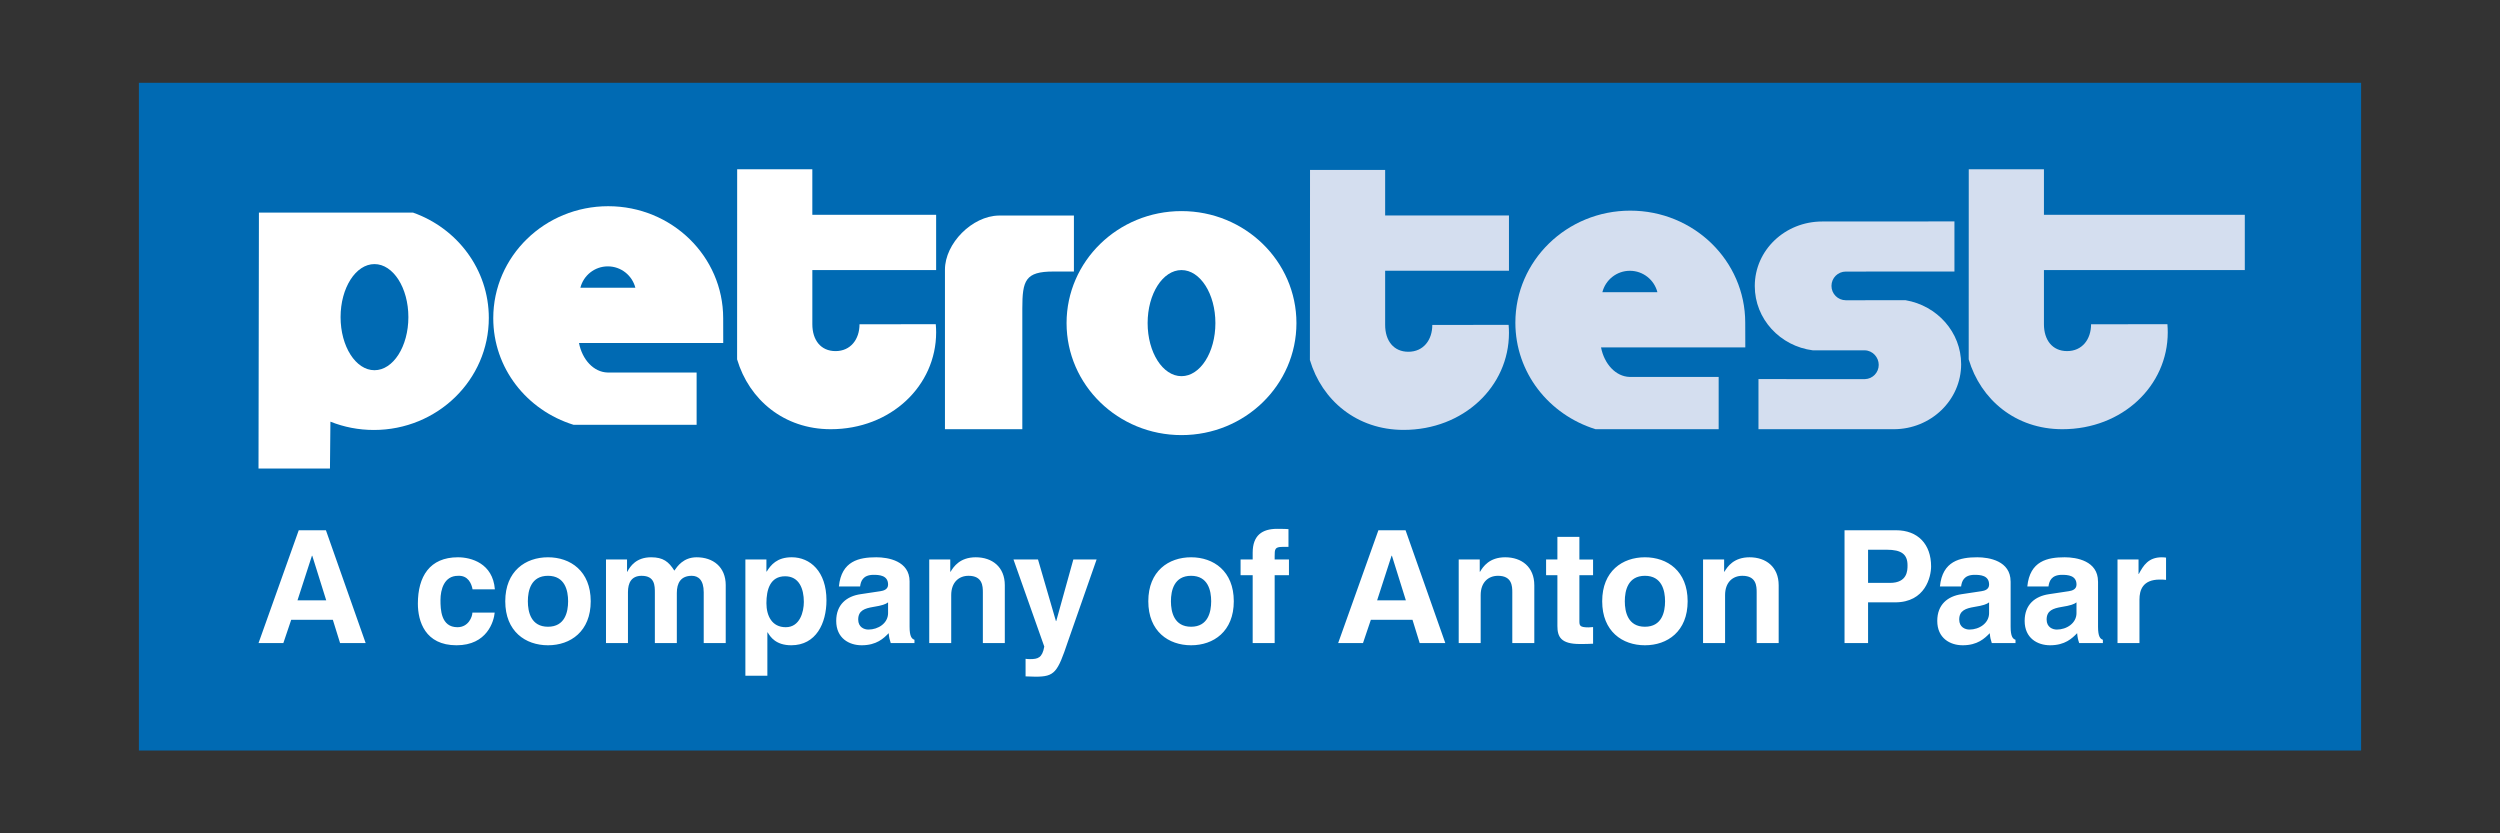
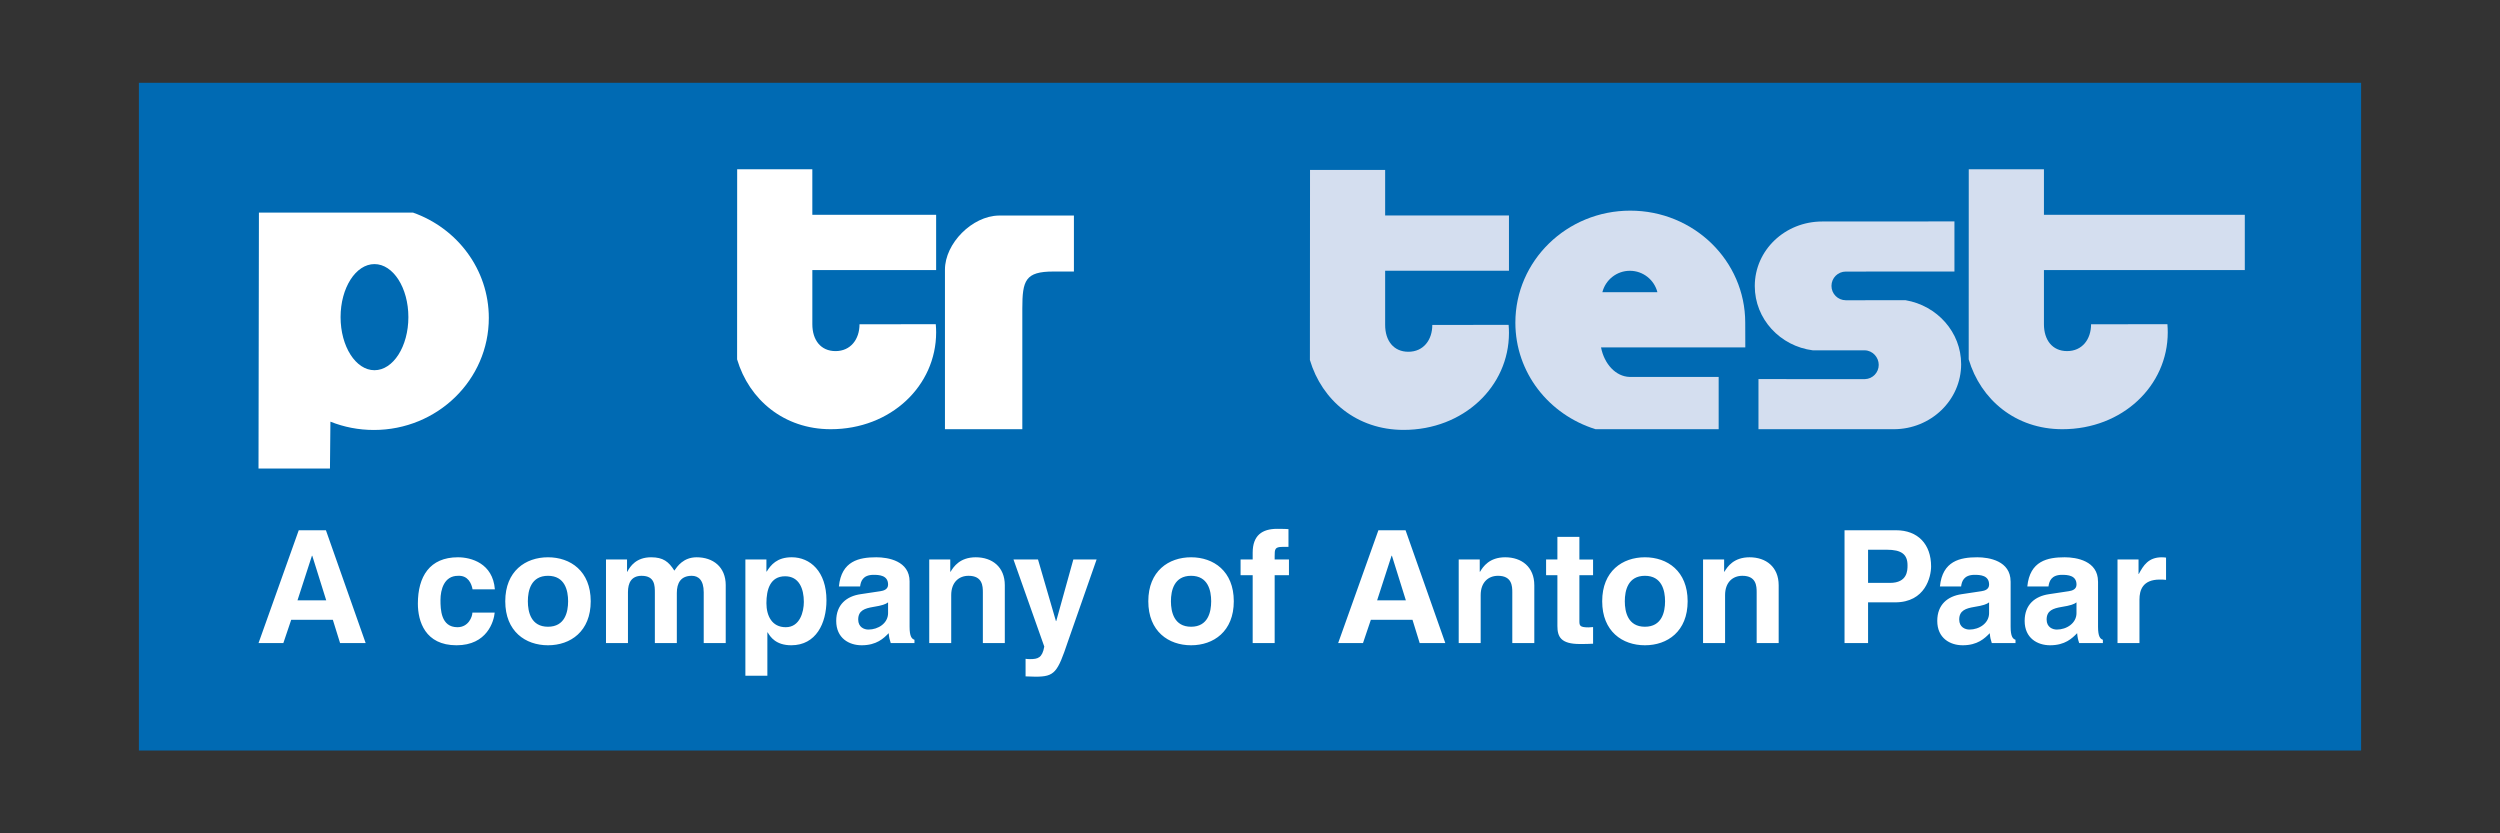
<svg xmlns="http://www.w3.org/2000/svg" version="1.1" id="Ebene_1" x="0px" y="0px" width="255.118px" height="85.039px" viewBox="0 0 255.118 85.039" enable-background="new 0 0 255.118 85.039" xml:space="preserve">
  <rect x="0" y="0" width="255.118" height="85.039" fill="#333333" stroke="none" />
  <g>
    <rect x="14.173" y="8.45" fill="#006AB3" width="226.771" height="68.139" />
    <g>
-       <path fill="#FFFFFF" d="M108.84,32.972c0-6.31,5.251-11.43,11.729-11.43s11.729,5.12,11.729,11.43    c0,6.314-5.251,11.429-11.729,11.429S108.84,39.286,108.84,32.972 M117.112,32.972c0,2.992,1.545,5.415,3.456,5.415    s3.46-2.423,3.46-5.415c0-2.99-1.549-5.412-3.46-5.412S117.112,29.982,117.112,32.972" />
      <path fill="#FFFFFF" d="M42.142,21.693c4.515,1.592,7.741,5.804,7.741,10.754c0,6.314-5.249,11.43-11.727,11.43    c-1.57,0-3.07-0.301-4.437-0.847l-0.047,4.779h-7.291l0.042-26.111L42.142,21.693z M34.755,32.362c0,2.99,1.549,5.417,3.458,5.417    c1.911,0,3.461-2.427,3.461-5.417c0-2.99-1.55-5.412-3.461-5.412C36.304,26.951,34.755,29.372,34.755,32.362" />
      <path fill="#FFFFFF" d="M95.493,33.084c0.024,0.275,0.038,0.551,0.038,0.826c0,5.462-4.625,9.89-10.758,9.89    c-4.77,0-8.329-3.009-9.554-7.128l0.007-19.399h7.67v4.646h12.634v5.64H82.897v5.525c0,1.622,0.862,2.745,2.367,2.745    c1.542,0,2.447-1.209,2.447-2.738L95.493,33.084z" />
      <path fill="#FFFFFF" d="M101.923,21.997h7.667v5.712h-2.095c-2.865,0-3.17,0.902-3.17,3.785v12.306H96.43V27.519    C96.43,24.826,99.216,22.037,101.923,21.997" />
-       <path fill="#FFFFFF" d="M59.227,29.362h5.61c-0.32-1.251-1.455-2.18-2.809-2.18C60.678,27.182,59.543,28.11,59.227,29.362     M50.336,32.473c0-6.315,5.255-11.43,11.73-11.43c6.481,0,11.733,5.114,11.733,11.43c0,0.87-0.003,1.063,0.005,2.529H59.084    c0.331,1.702,1.501,2.971,2.908,3.011h9.096v5.337H58.532C53.747,41.867,50.336,37.56,50.336,32.473" />
      <path fill="#D4DEEF" d="M153.95,33.152c0.025,0.273,0.035,0.55,0.035,0.828c0,5.46-4.629,9.89-10.754,9.89    c-4.773,0-8.334-3.014-9.559-7.129l0.012-19.399h7.666v4.647h12.635v5.638H141.35v5.525c0,1.622,0.867,2.745,2.369,2.745    c1.545,0,2.443-1.211,2.443-2.738L153.95,33.152z" />
      <path fill="#D4DEEF" d="M185.014,38.688h5.303c0.777-0.022,1.402-0.669,1.402-1.452c0-0.785-0.625-1.46-1.406-1.485l-5.307,0.002    c-3.354-0.429-5.936-3.201-5.936-6.561c0-3.663,3.084-6.589,6.883-6.589l13.492-0.008v5.116l-11.086,0.002    c-0.807,0-1.463,0.653-1.463,1.462c0,0.809,0.656,1.464,1.463,1.464l6.098-0.004c3.225,0.55,5.672,3.265,5.672,6.528    c0,3.666-3.082,6.637-6.885,6.637c-0.088,0-0.17,0.003-0.26,0h-13.537v-5.116L185.014,38.688z" />
      <path fill="#D4DEEF" d="M221.178,33.084c0.023,0.275,0.035,0.551,0.035,0.828c0,5.46-4.629,9.888-10.754,9.888    c-4.777,0-8.332-3.009-9.559-7.128l0.006-19.398h7.672v4.646l20.498-0.001v5.64h-20.498v5.525c0,1.622,0.863,2.745,2.363,2.745    c1.547,0,2.447-1.209,2.447-2.738L221.178,33.084z" />
      <path fill="#D4DEEF" d="M163.518,29.816h5.615c-0.318-1.253-1.455-2.183-2.807-2.183S163.836,28.563,163.518,29.816     M154.639,32.926c0-6.316,5.246-11.43,11.725-11.43c6.482,0,11.732,5.114,11.732,11.43c0,0.869-0.004,1.063,0.008,2.527    l-14.723,0.001c0.334,1.701,1.506,2.968,2.906,3.009h9.098v5.337h-12.559C158.043,42.316,154.639,38.011,154.639,32.926" />
    </g>
    <g>
      <path fill="#FFFFFF" d="M216.086,65.624h2.24v-4.443c0-0.946,0.32-2.037,2.07-2.037c0.207,0,0.449,0,0.643,0.031v-2.273    c-0.145-0.017-0.289-0.032-0.436-0.032c-1.361,0-1.877,0.833-2.34,1.697h-0.031v-1.473h-2.146V65.624z M211.901,62.561    c0,1.042-1.014,1.685-2.006,1.685c-0.436,0-1.043-0.24-1.043-1.025c0-0.931,0.688-1.14,1.523-1.283    c0.93-0.145,1.301-0.291,1.525-0.467V62.561z M214.096,59.337c0-2.1-2.195-2.468-3.398-2.468c-1.75,0-3.561,0.368-3.816,2.979    h2.16c0.066-0.496,0.26-1.188,1.383-1.188c0.576,0,1.477,0.051,1.477,0.996c0,0.48-0.436,0.625-0.789,0.674l-2.021,0.305    c-1.428,0.209-2.482,1.061-2.482,2.727c0,1.766,1.314,2.486,2.596,2.486c1.525,0,2.248-0.706,2.76-1.234    c0.047,0.482,0.078,0.609,0.209,1.01h2.418v-0.336c-0.27-0.096-0.494-0.32-0.494-1.331V59.337z M202.981,62.561    c0,1.042-1.008,1.685-2.004,1.685c-0.432,0-1.045-0.24-1.045-1.025c0-0.931,0.691-1.14,1.525-1.283    c0.93-0.145,1.299-0.291,1.523-0.467V62.561z M205.176,59.337c0-2.1-2.195-2.468-3.398-2.468c-1.748,0-3.561,0.368-3.814,2.979    h2.162c0.063-0.496,0.256-1.188,1.381-1.188c0.576,0,1.475,0.051,1.475,0.996c0,0.48-0.432,0.625-0.783,0.674l-2.023,0.305    c-1.428,0.209-2.484,1.061-2.484,2.727c0,1.766,1.313,2.486,2.596,2.486c1.523,0,2.246-0.706,2.762-1.234    c0.045,0.482,0.08,0.609,0.207,1.01h2.42v-0.336c-0.273-0.096-0.498-0.32-0.498-1.331V59.337z M190.631,59.483v-3.385h1.908    c1.496,0,2.119,0.465,2.119,1.586c0,0.514,0,1.799-1.795,1.799H190.631z M190.631,61.468h2.762c3.094,0,3.67-2.627,3.67-3.669    c0-2.263-1.348-3.688-3.576-3.688h-5.258v11.514h2.402V61.468z M181.508,59.723c0-1.877-1.301-2.854-2.967-2.854    c-1.621,0-2.264,0.961-2.568,1.473h-0.031v-1.248h-2.15v8.53h2.248v-4.895c0-1.297,0.768-1.97,1.764-1.97    c1.428,0,1.459,1.058,1.459,1.684v5.181h2.246V59.723z M169.915,61.357c0,1.093-0.322,2.6-2.055,2.6    c-1.734,0-2.053-1.507-2.053-2.6c0-1.091,0.318-2.598,2.053-2.598C169.592,58.76,169.915,60.267,169.915,61.357 M172.219,61.357    c0-3.079-2.066-4.488-4.359-4.488c-2.295,0-4.361,1.409-4.361,4.488c0,3.08,2.066,4.491,4.361,4.491    C170.153,65.849,172.219,64.438,172.219,61.357 M161.172,54.784h-2.244v2.31h-1.154v1.603h1.154v5.18    c0,1.105,0.354,1.842,2.291,1.842h0.287c0.354,0,0.705-0.016,1.063-0.031v-1.697c-0.162,0.016-0.322,0.031-0.467,0.031    c-0.916,0-0.93-0.193-0.93-0.689v-4.635h1.396v-1.603h-1.396V54.784z M156.571,59.723c0-1.877-1.301-2.854-2.969-2.854    c-1.621,0-2.262,0.961-2.566,1.473h-0.033v-1.248h-2.146v8.53h2.242v-4.895c0-1.297,0.771-1.97,1.768-1.97    c1.428,0,1.459,1.058,1.459,1.684v5.181h2.246V59.723z M142.006,56.708h0.035l1.424,4.557h-2.934L142.006,56.708z M139.891,63.25    h4.25l0.734,2.374h2.615l-4.057-11.514h-2.771l-4.107,11.514h2.535L139.891,63.25z M130.075,58.696h1.459v-1.603h-1.459v-0.337    c0-0.707,0.018-0.947,0.787-0.947h0.623v-1.812c-0.189-0.016-0.494-0.031-1.15-0.031c-1.543,0-2.503,0.673-2.503,2.436v0.691    h-1.234v1.603h1.234v6.928h2.244V58.696z M123.597,61.357c0,1.093-0.318,2.6-2.05,2.6c-1.735,0-2.057-1.507-2.057-2.6    c0-1.091,0.321-2.598,2.057-2.598C123.278,58.76,123.597,60.267,123.597,61.357 M125.905,61.357c0-3.079-2.066-4.488-4.358-4.488    c-2.296,0-4.366,1.409-4.366,4.488c0,3.08,2.07,4.491,4.366,4.491C123.839,65.849,125.905,64.438,125.905,61.357 M111.905,57.094    h-2.374l-1.745,6.286h-0.031l-1.829-6.286h-2.503l3.143,8.886c-0.207,1.168-0.657,1.281-1.473,1.281    c-0.193,0-0.339-0.016-0.436-0.031v1.793c0.321,0.016,0.705,0.031,1.01,0.031c1.956,0,2.246-0.414,3.305-3.572L111.905,57.094z     M102.538,59.723c0-1.877-1.297-2.854-2.963-2.854c-1.621,0-2.264,0.961-2.568,1.473h-0.035v-1.248h-2.146v8.53h2.243v-4.895    c0-1.297,0.771-1.97,1.767-1.97c1.428,0,1.462,1.058,1.462,1.684v5.181h2.24V59.723z M90.626,62.561    c0,1.042-1.009,1.685-2.008,1.685c-0.432,0-1.041-0.24-1.041-1.025c0-0.931,0.688-1.14,1.524-1.283    c0.93-0.145,1.3-0.291,1.524-0.467V62.561z M92.821,59.337c0-2.1-2.195-2.468-3.398-2.468c-1.749,0-3.561,0.368-3.816,2.979h2.164    c0.063-0.496,0.256-1.188,1.379-1.188c0.577,0,1.476,0.051,1.476,0.996c0,0.48-0.436,0.625-0.785,0.674l-2.026,0.305    c-1.424,0.209-2.482,1.061-2.482,2.727c0,1.766,1.314,2.486,2.596,2.486c1.524,0,2.247-0.706,2.758-1.234    c0.049,0.482,0.08,0.609,0.211,1.01h2.42v-0.336c-0.273-0.096-0.498-0.32-0.498-1.331V59.337z M78.211,57.094h-2.147v11.865h2.244    v-4.425h0.032c0.272,0.463,0.834,1.314,2.407,1.314c2.533,0,3.592-2.246,3.592-4.586c0-2.952-1.668-4.394-3.544-4.394    c-1.508,0-2.135,0.784-2.551,1.457h-0.033V57.094z M78.211,61.552c0-1.364,0.37-2.745,1.909-2.745c1.428,0,1.91,1.269,1.91,2.616    c0,1.012-0.402,2.582-1.846,2.582C78.757,64.005,78.211,62.817,78.211,61.552 M74.059,59.723c0-1.877-1.299-2.854-2.967-2.854    c-1.365,0-1.989,0.945-2.277,1.362c-0.577-0.914-1.138-1.362-2.374-1.362c-1.508,0-2.134,0.913-2.422,1.473h-0.032v-1.248H61.84    v8.53h2.242v-5.198c0-0.928,0.338-1.666,1.396-1.666c1.349,0,1.349,1.009,1.349,1.729v5.135h2.242v-5.117    c0-1.009,0.402-1.747,1.525-1.747c0.659,0,1.219,0.415,1.219,1.684v5.181h2.245V59.723z M57.974,61.357    c0,1.093-0.321,2.6-2.053,2.6c-1.733,0-2.055-1.507-2.055-2.6c0-1.091,0.322-2.598,2.055-2.598    C57.653,58.76,57.974,60.267,57.974,61.357 M60.281,61.357c0-3.079-2.067-4.488-4.36-4.488c-2.294,0-4.361,1.409-4.361,4.488    c0,3.08,2.067,4.491,4.361,4.491C58.214,65.849,60.281,64.438,60.281,61.357 M48.206,62.515c0,0.4-0.386,1.49-1.524,1.49    c-1.701,0-1.733-1.844-1.733-2.775c0-1.058,0.371-2.47,1.781-2.47c1.042-0.063,1.395,0.817,1.492,1.378H50.5    c-0.209-2.66-2.423-3.269-3.77-3.269c-2.885,0-4.087,1.97-4.087,4.729c0,1.8,0.736,4.251,3.943,4.251    c3.128,0,3.815-2.451,3.896-3.334H48.206z M31.833,56.708h0.032l1.426,4.557h-2.934L31.833,56.708z M29.716,63.25h4.25    l0.738,2.374h2.611L33.259,54.11h-2.773l-4.104,11.514h2.533L29.716,63.25z" />
    </g>
  </g>
</svg>